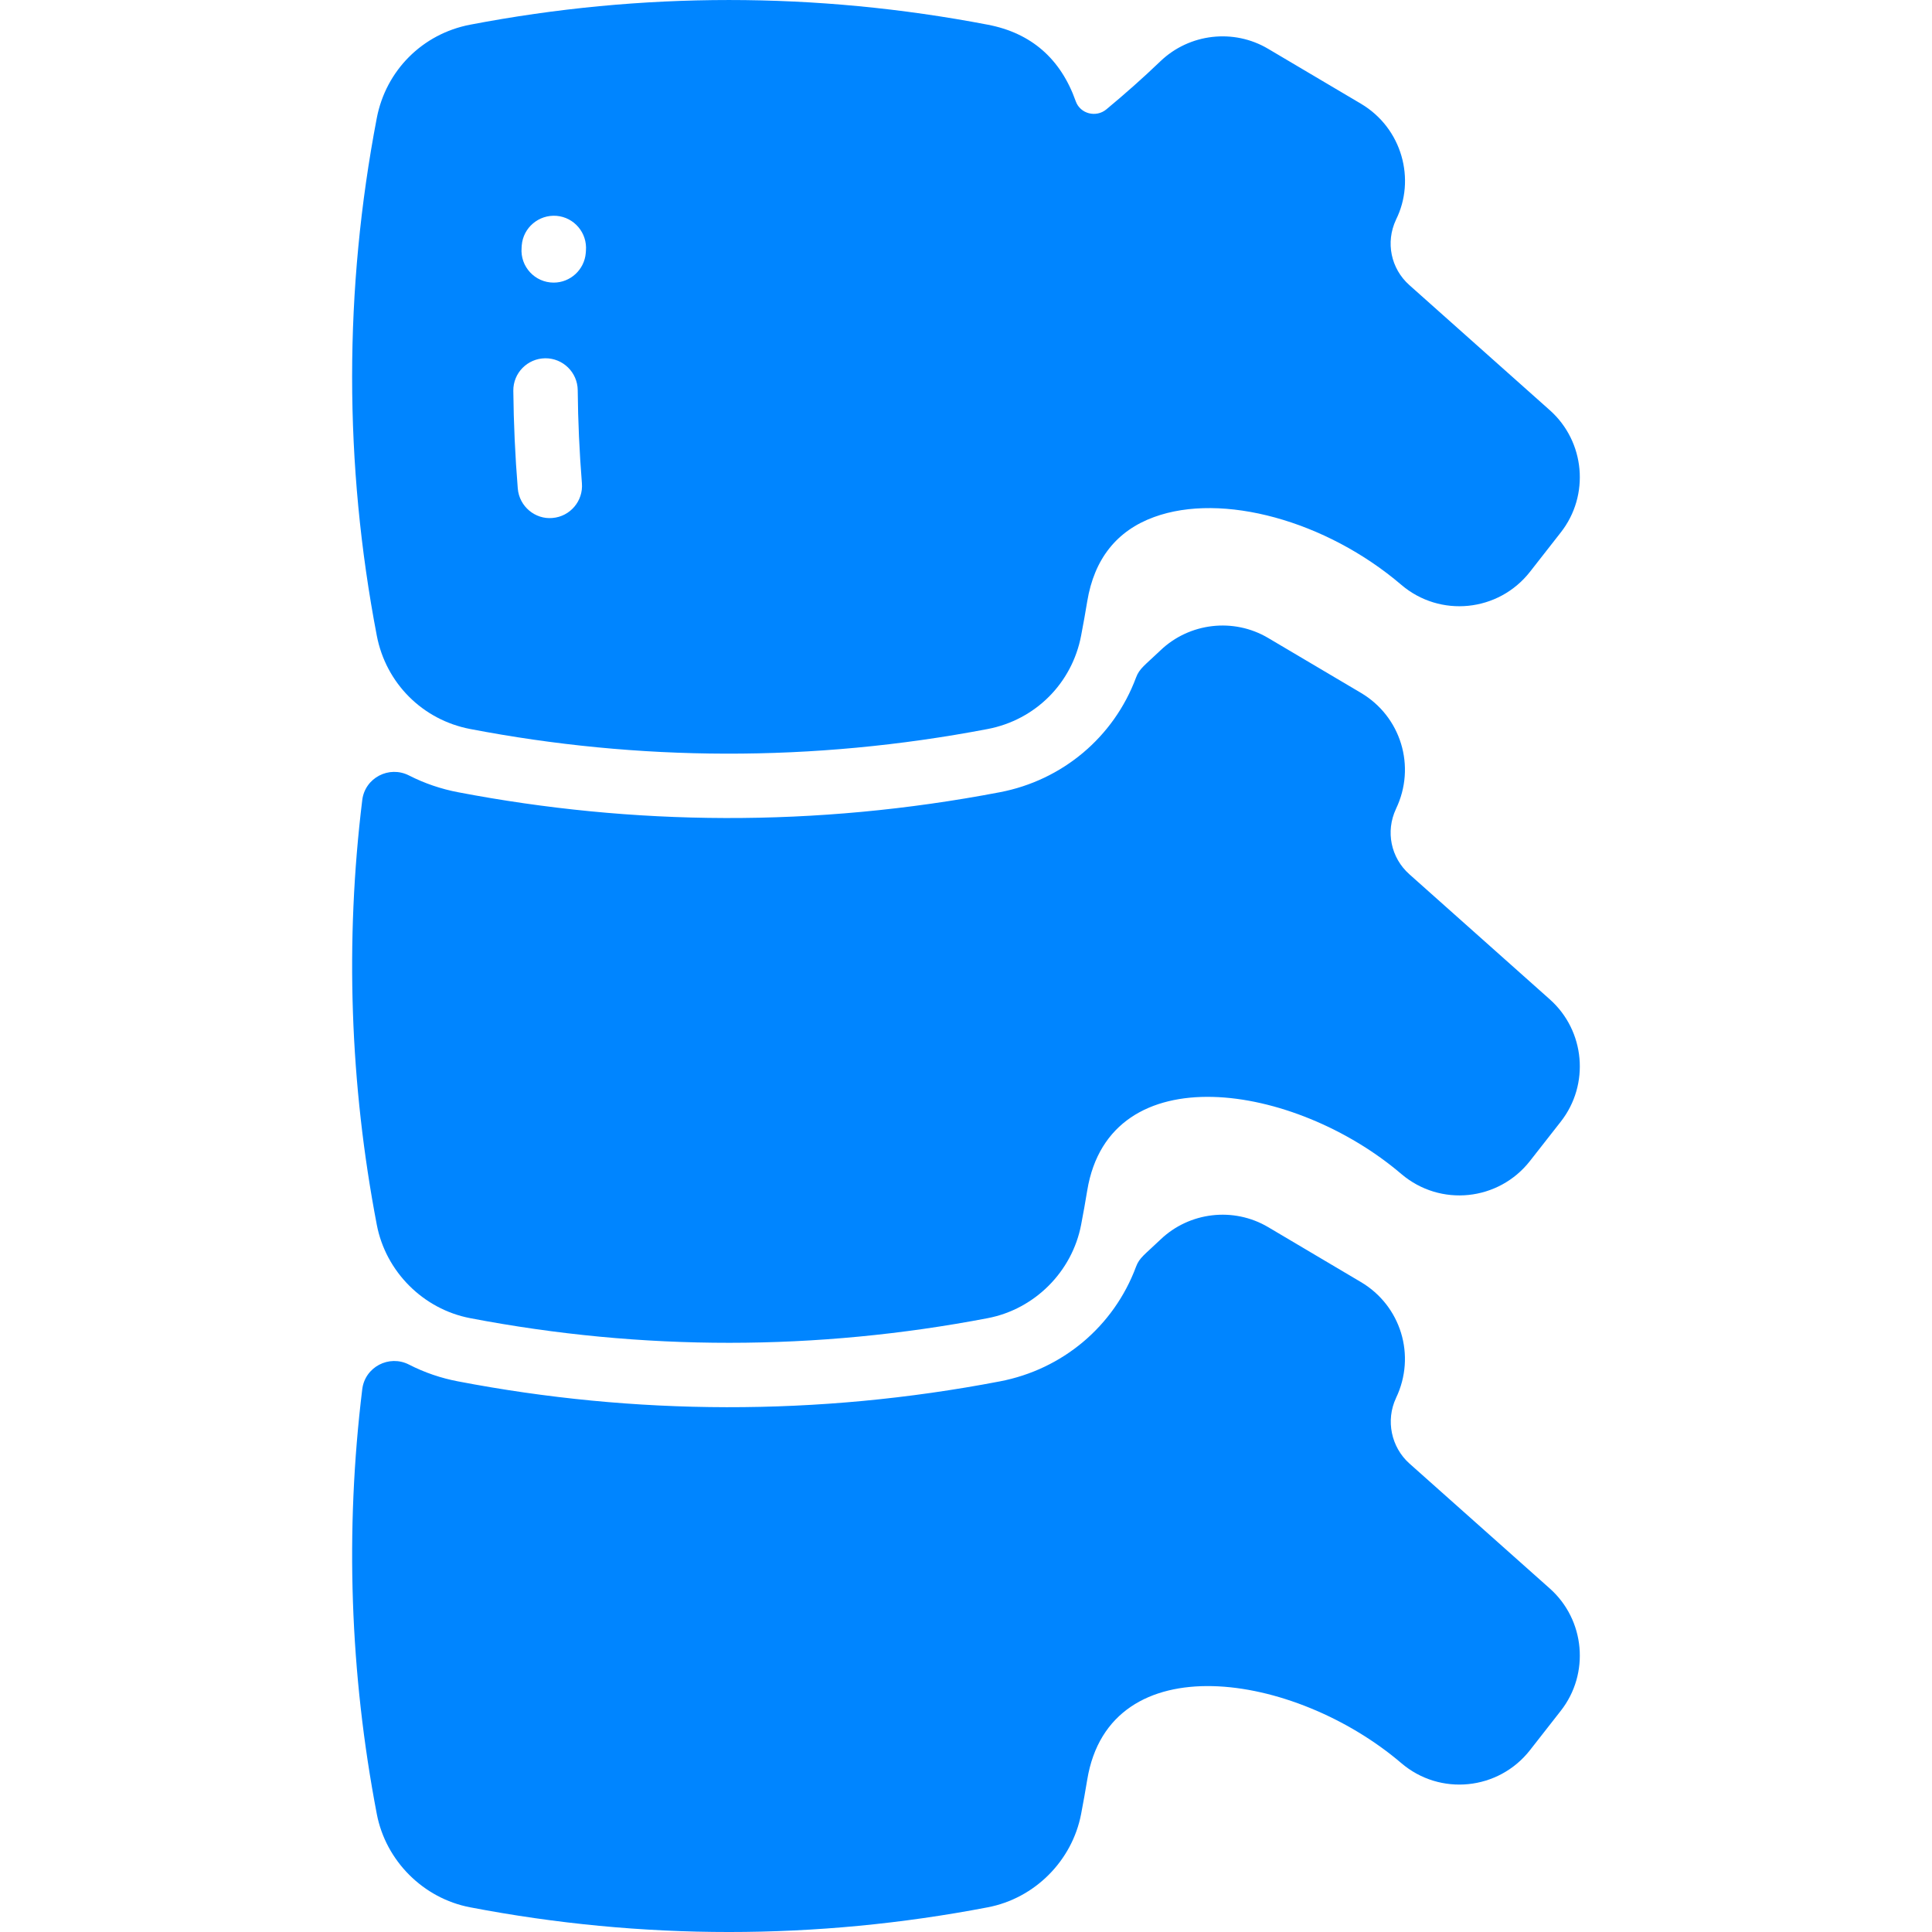
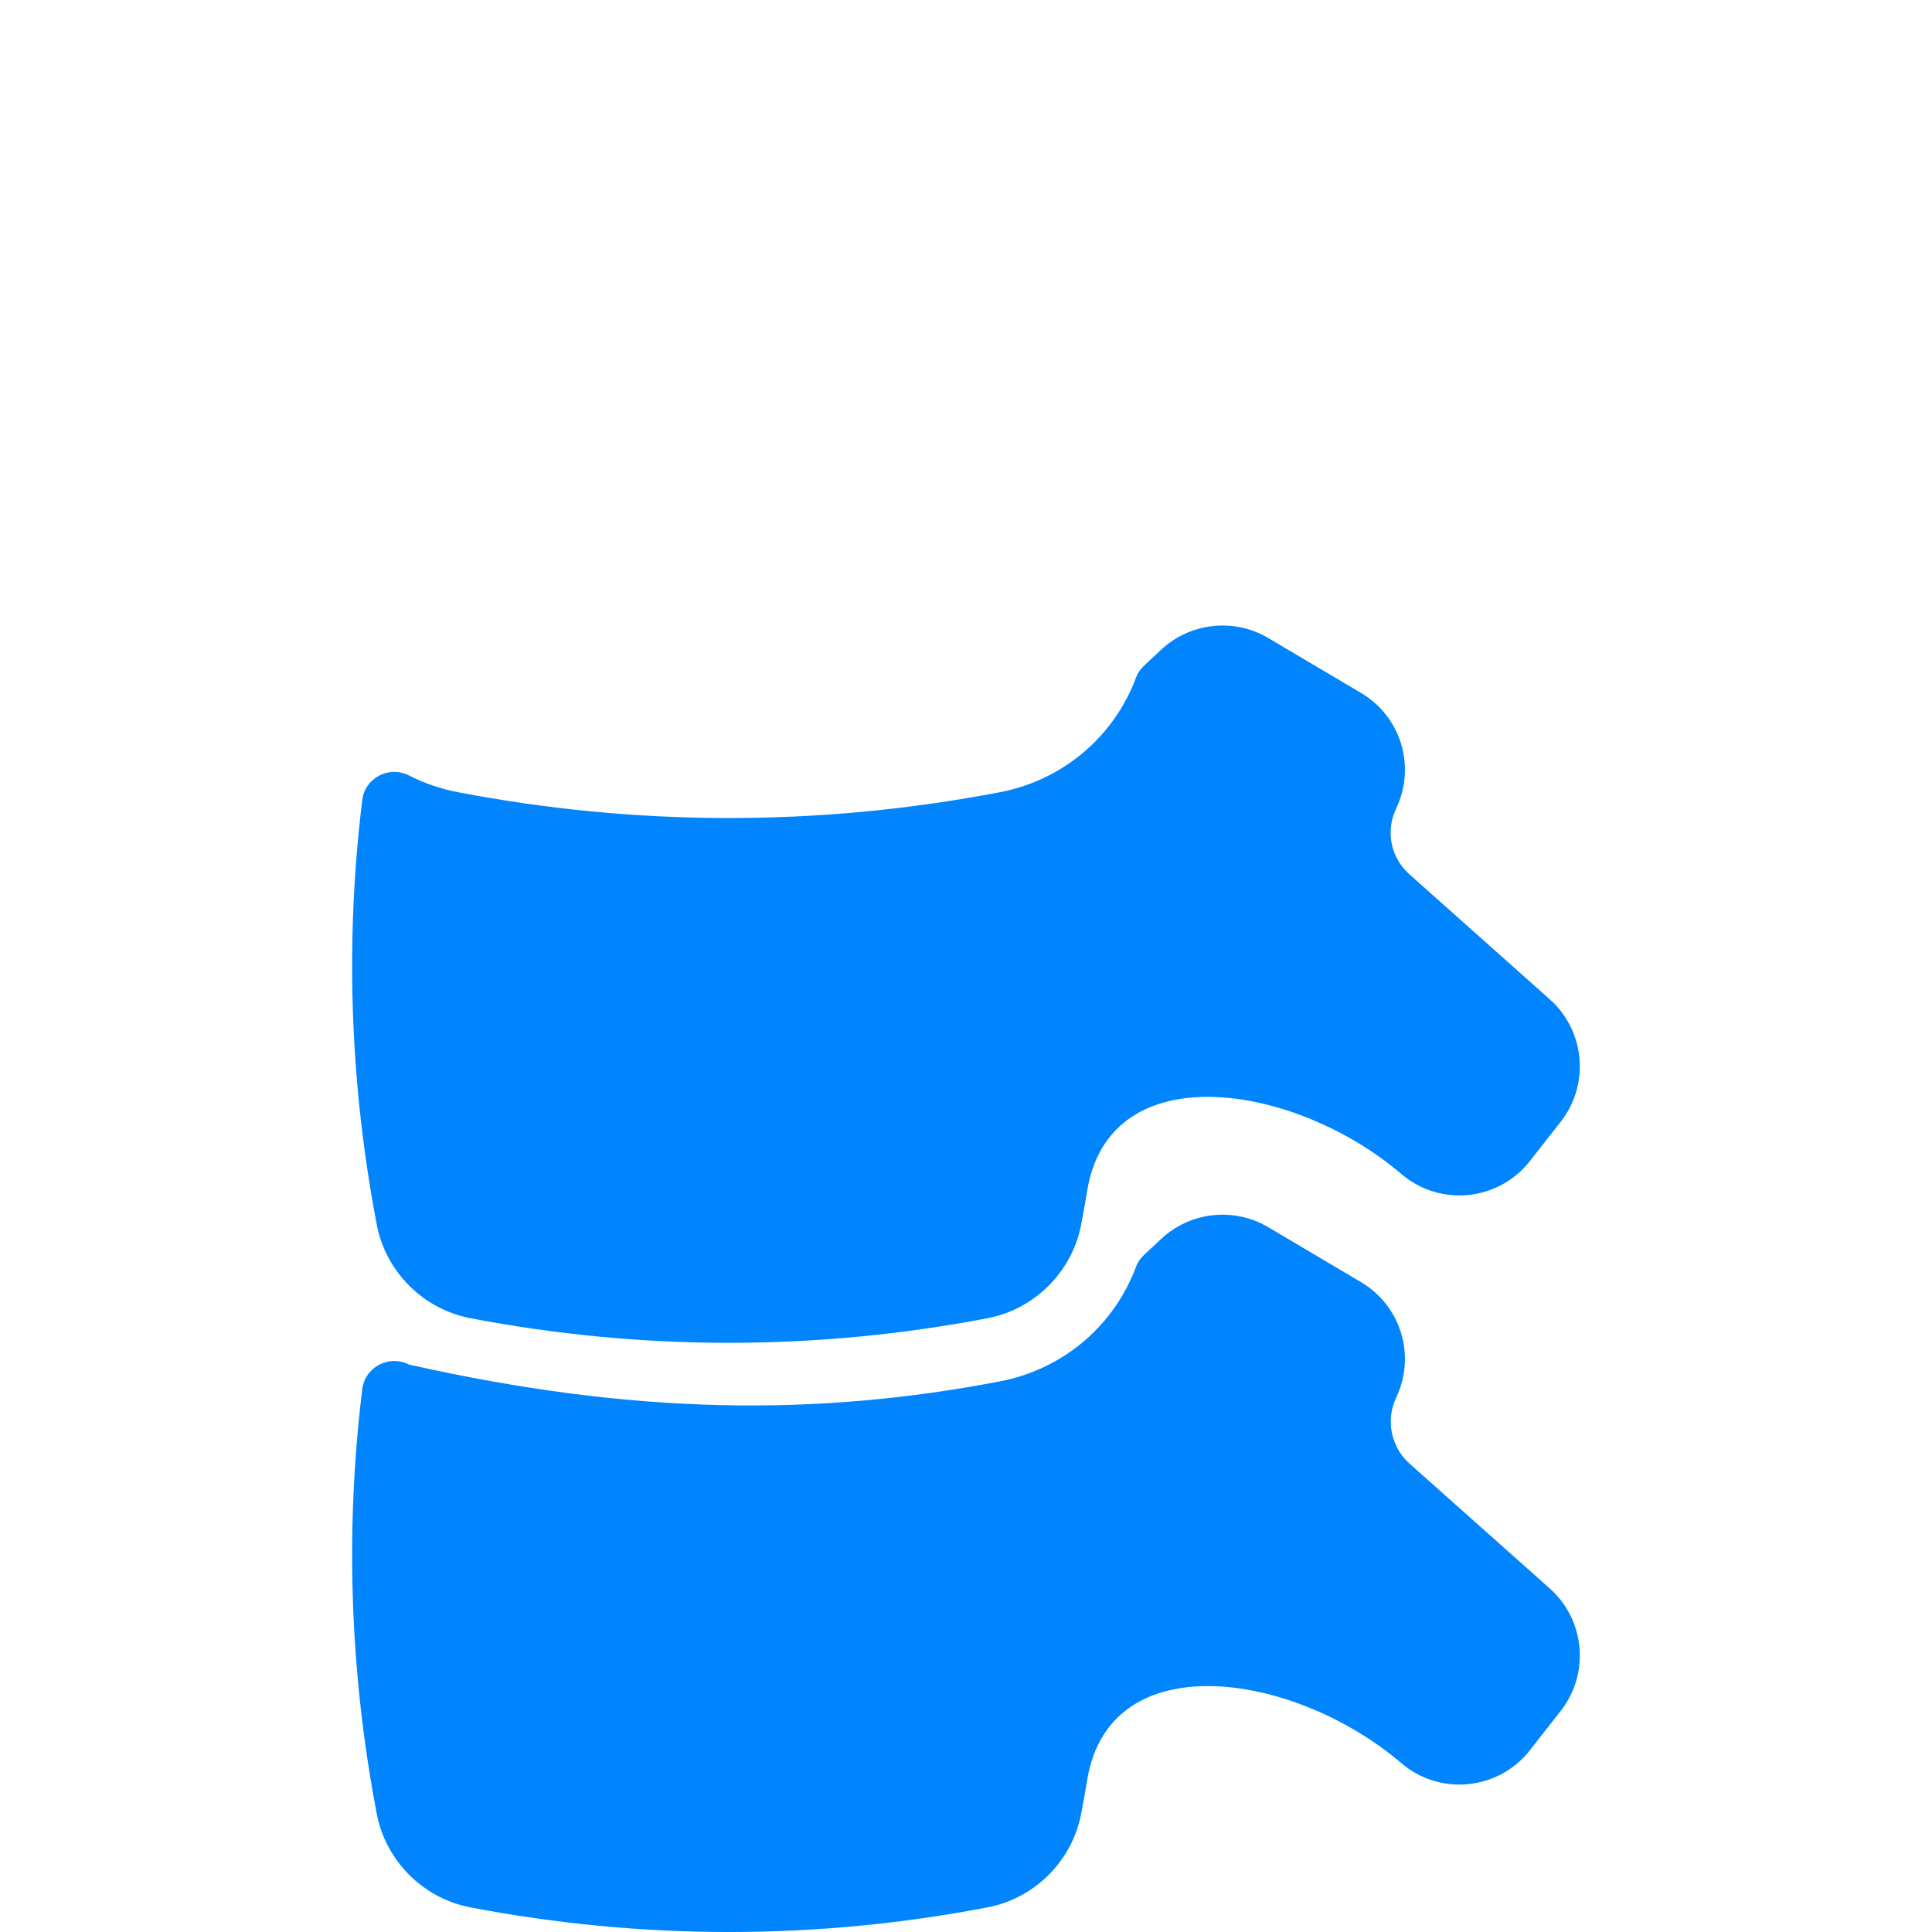
<svg xmlns="http://www.w3.org/2000/svg" width="36" height="36" viewBox="0 0 36 36" fill="none">
-   <path d="M28.879 7.644L26.262 5.313C25.916 5.005 25.815 4.515 26.012 4.095V4.094C26.383 3.351 26.131 2.39 25.358 1.932L23.629 0.909C22.988 0.529 22.163 0.624 21.623 1.141C21.299 1.452 20.959 1.753 20.614 2.039C20.425 2.195 20.129 2.123 20.045 1.887C19.765 1.094 19.214 0.614 18.405 0.46C15.206 -0.153 11.961 -0.153 8.761 0.46C7.874 0.629 7.191 1.312 7.021 2.199C6.408 5.399 6.408 8.644 7.021 11.844C7.191 12.731 7.874 13.414 8.761 13.584C11.884 14.183 15.129 14.21 18.405 13.584C19.293 13.414 19.976 12.731 20.145 11.844C20.186 11.632 20.224 11.417 20.259 11.206C20.389 10.418 20.807 9.889 21.503 9.635C22.772 9.17 24.711 9.701 26.111 10.897C26.832 11.513 27.921 11.404 28.508 10.656L29.083 9.921C29.626 9.229 29.536 8.229 28.879 7.644ZM9.565 7.282C9.561 6.951 9.827 6.68 10.159 6.676C10.49 6.673 10.761 6.939 10.765 7.27C10.77 7.846 10.797 8.43 10.843 9.005C10.87 9.335 10.624 9.625 10.294 9.652C9.976 9.681 9.676 9.441 9.648 9.102C9.599 8.499 9.571 7.887 9.565 7.282ZM10.918 4.67L10.915 4.714C10.889 5.027 10.627 5.266 10.317 5.266C9.968 5.266 9.691 4.969 9.719 4.618L9.722 4.571C9.749 4.241 10.04 3.996 10.37 4.022C10.699 4.049 10.945 4.339 10.918 4.67Z" fill="#0085FF" />
-   <path d="M29.083 31.878L28.508 32.613C27.923 33.358 26.835 33.472 26.111 32.853C24.121 31.155 20.677 30.623 20.259 33.162C20.224 33.374 20.186 33.588 20.145 33.801C19.978 34.674 19.279 35.374 18.405 35.54C15.212 36.153 11.96 36.154 8.761 35.54C7.887 35.374 7.188 34.674 7.021 33.801C6.519 31.176 6.428 28.522 6.75 25.886C6.801 25.472 7.249 25.237 7.621 25.427C7.913 25.577 8.222 25.681 8.535 25.74C11.82 26.37 15.227 26.393 18.631 25.74C19.795 25.518 20.754 24.716 21.168 23.604C21.231 23.434 21.326 23.382 21.623 23.098C22.163 22.581 22.987 22.486 23.629 22.865L25.358 23.889C26.103 24.329 26.392 25.259 26.012 26.051V26.052C25.818 26.466 25.922 26.966 26.262 27.27L28.879 29.6C29.536 30.185 29.626 31.186 29.083 31.878Z" fill="#0085FF" />
+   <path d="M29.083 31.878L28.508 32.613C27.923 33.358 26.835 33.472 26.111 32.853C24.121 31.155 20.677 30.623 20.259 33.162C20.224 33.374 20.186 33.588 20.145 33.801C19.978 34.674 19.279 35.374 18.405 35.54C15.212 36.153 11.96 36.154 8.761 35.54C7.887 35.374 7.188 34.674 7.021 33.801C6.519 31.176 6.428 28.522 6.75 25.886C6.801 25.472 7.249 25.237 7.621 25.427C11.82 26.37 15.227 26.393 18.631 25.74C19.795 25.518 20.754 24.716 21.168 23.604C21.231 23.434 21.326 23.382 21.623 23.098C22.163 22.581 22.987 22.486 23.629 22.865L25.358 23.889C26.103 24.329 26.392 25.259 26.012 26.051V26.052C25.818 26.466 25.922 26.966 26.262 27.27L28.879 29.6C29.536 30.185 29.626 31.186 29.083 31.878Z" fill="#0085FF" />
  <path d="M29.083 20.9L28.508 21.634C27.926 22.377 26.84 22.496 26.111 21.875C24.125 20.18 20.678 19.639 20.259 22.183C20.224 22.395 20.186 22.61 20.145 22.822C19.978 23.696 19.279 24.395 18.405 24.562C15.219 25.172 11.973 25.177 8.761 24.562C7.887 24.395 7.188 23.696 7.021 22.822C6.519 20.198 6.428 17.543 6.75 14.908C6.801 14.493 7.25 14.26 7.622 14.45C7.912 14.598 8.22 14.702 8.535 14.762C11.794 15.385 15.186 15.421 18.631 14.762C19.79 14.541 20.753 13.74 21.168 12.626C21.231 12.455 21.331 12.398 21.623 12.119C22.163 11.603 22.987 11.507 23.629 11.887L25.358 12.91C26.103 13.35 26.392 14.28 26.012 15.072V15.073C25.815 15.493 25.916 15.983 26.262 16.291L28.879 18.622C29.536 19.207 29.626 20.207 29.083 20.9Z" fill="#0085FF" />
</svg>